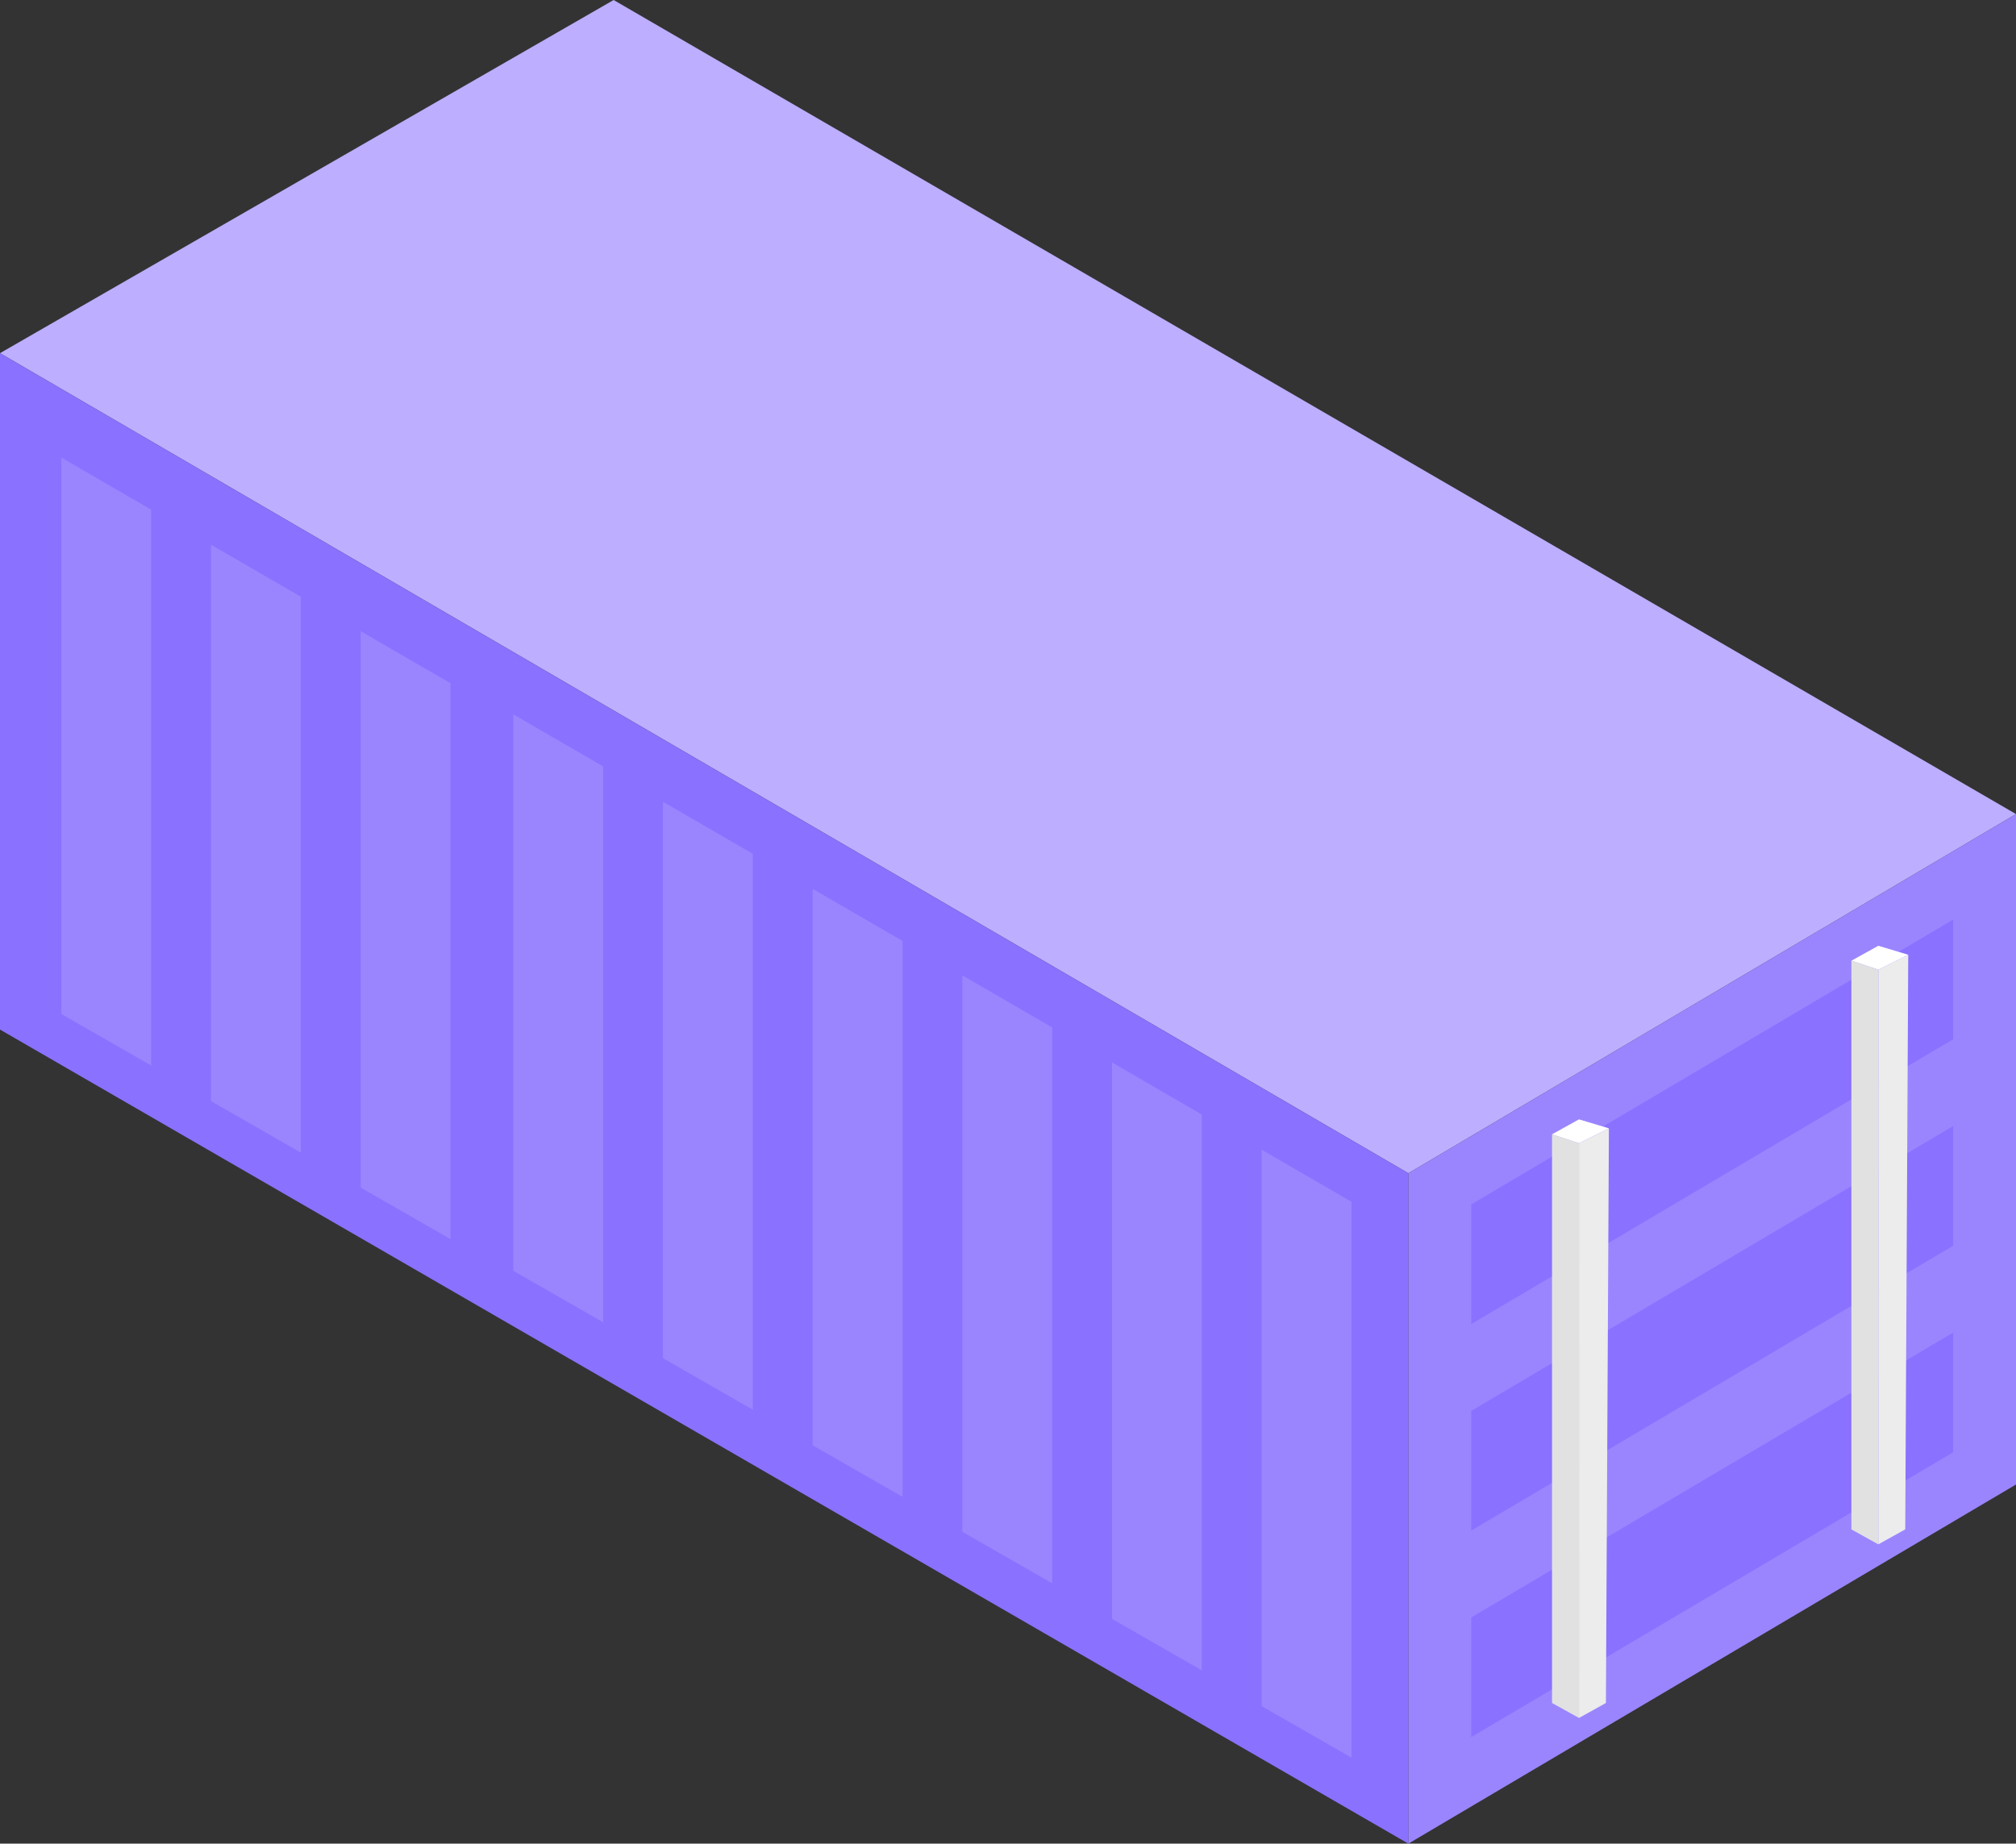
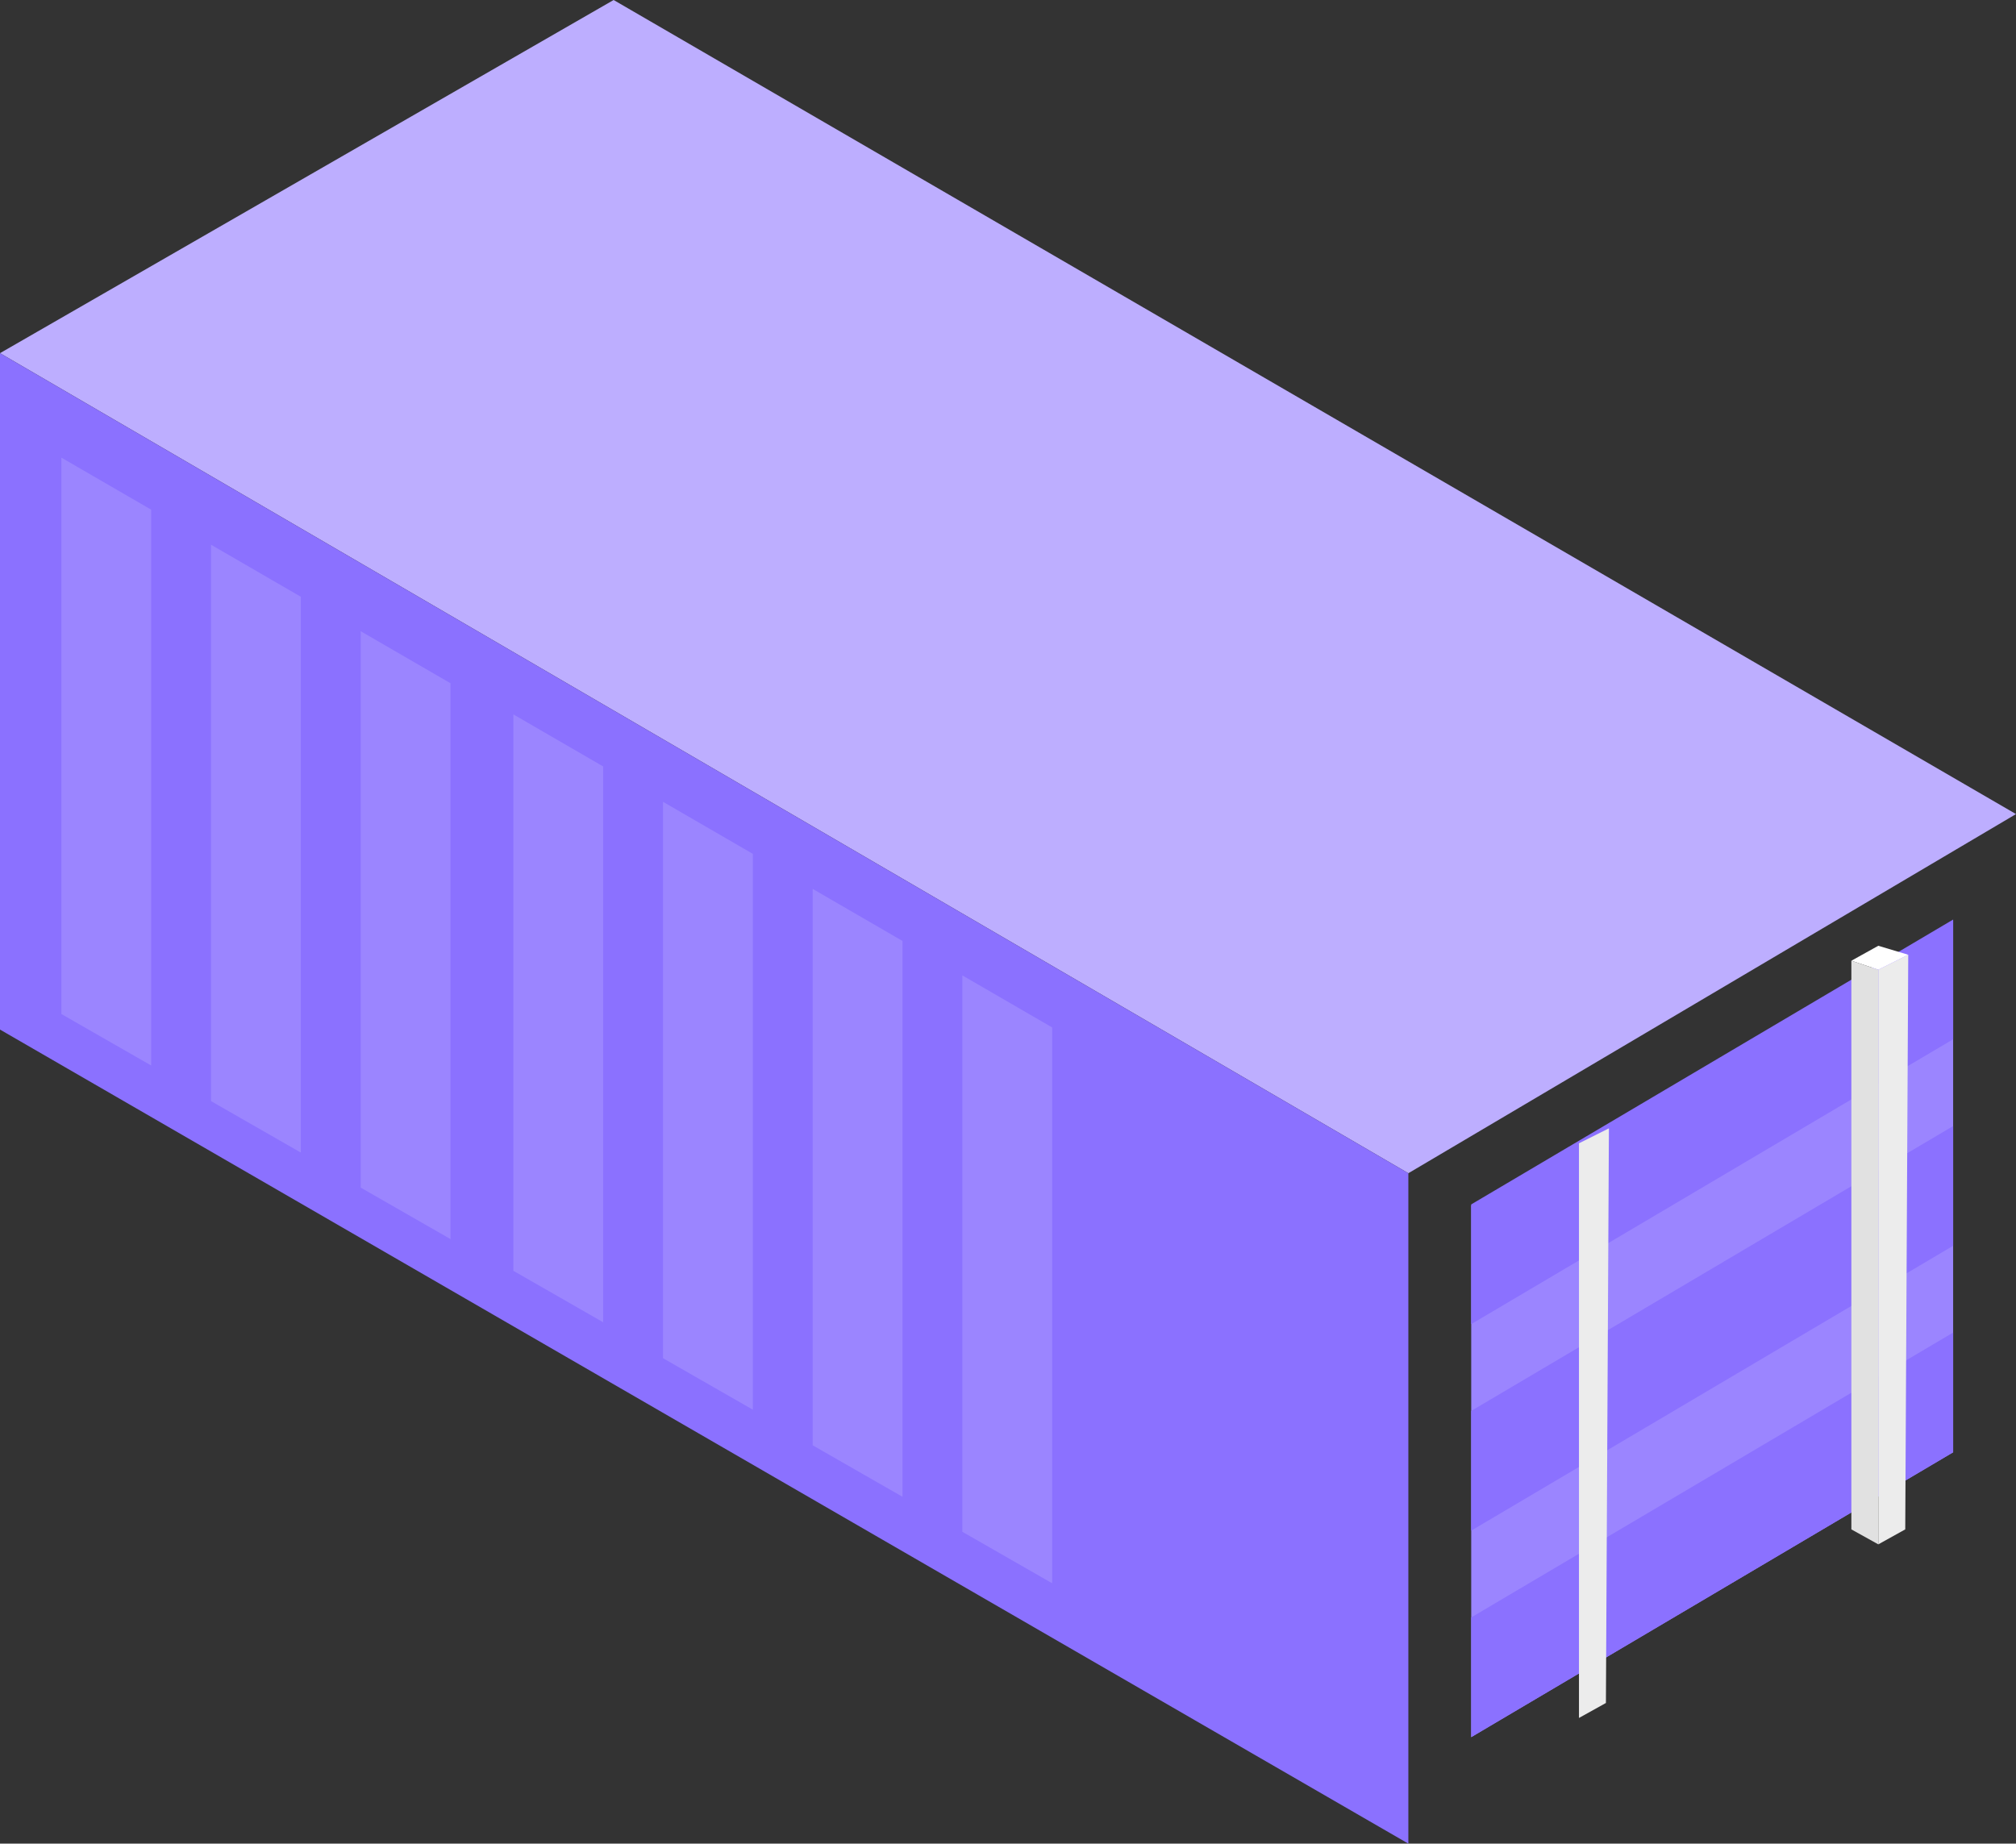
<svg xmlns="http://www.w3.org/2000/svg" style="isolation:isolate" viewBox="-307 369 673.5 616" width="673.5pt" height="616pt">
  <rect x="-307" y="369" width="673.5" height="616" fill="#333333" stroke="none" />
  <defs>
    <clipPath id="_clipPath_2QO2jMXFQa17k4xUz6xVH5LQxYE8aHNr">
      <rect x="-307" y="369" width="673.5" height="616" />
    </clipPath>
  </defs>
  <g clip-path="url(#_clipPath_2QO2jMXFQa17k4xUz6xVH5LQxYE8aHNr)">
    <g style="isolation:isolate">
      <path d=" M -307 487 L 163.5 761 L 366.5 641 L -102 369 L -307 487 Z " fill="rgb(189,174,255)" />
      <g>
        <path d=" M -307 713 L -307 487 L 163.5 761 L 163.5 985 L -307 713 Z " fill="rgb(139,113,255)" />
        <path d=" M 146.5 955.255 L -135.5 793.599 L -135.5 607.694 L 146.5 771.146 L 146.5 955.255 Z " fill="rgb(139,113,255)" />
        <g>
          <path d=" M -55.5 840 L -85.5 822.803 L -85.5 636.898 L -55.5 654.287 L -55.5 840 Z " fill="rgb(155,133,255)" />
          <path d=" M -5.5 869.102 L -35.5 851.904 L -35.5 666 L -5.5 683.389 L -5.5 869.102 Z " fill="rgb(155,133,255)" />
          <path d=" M 44.5 898 L 14.5 880.803 L 14.5 694.898 L 44.5 712.287 L 44.5 898 Z " fill="rgb(155,133,255)" />
-           <path d=" M 94.5 927.102 L 64.5 909.904 L 64.5 724 L 94.5 741.389 L 94.5 927.102 Z " fill="rgb(155,133,255)" />
-           <path d=" M 144.5 956.255 L 114.5 939.057 L 114.5 753.153 L 144.5 770.541 L 144.5 956.255 Z " fill="rgb(155,133,255)" />
          <path d=" M -105.5 810.796 L -135.5 793.599 L -135.5 607.694 L -105.5 625.083 L -105.5 810.796 Z " fill="rgb(155,133,255)" />
          <path d=" M -256.5 725 L -286.5 707.803 L -286.5 521.898 L -256.5 539.287 L -256.5 725 Z " fill="rgb(155,133,255)" />
          <path d=" M -206.5 754.102 L -236.5 736.904 L -236.5 551 L -206.5 568.389 L -206.5 754.102 Z " fill="rgb(155,133,255)" />
          <path d=" M -156.5 783 L -186.5 765.803 L -186.5 579.898 L -156.5 597.287 L -156.5 783 Z " fill="rgb(155,133,255)" />
        </g>
      </g>
      <g>
-         <path d=" M 366.5 865 L 366.5 641 L 163.5 761 L 163.5 985 L 366.5 865 Z " fill="rgb(155,133,255)" />
        <path d=" M 345.5 854.241 L 345.5 676.586 L 184.5 771.759 L 184.5 949.414 L 345.5 854.241 Z " fill="rgb(155,133,255)" />
        <g>
          <path d=" M 345.5 676.586 L 345.5 676.586 L 345.5 854.241 L 184.5 949.414 L 184.5 909.414 L 345.5 814.241 L 345.5 676.586 Z " fill="rgb(139,113,255)" />
          <path d=" M 345.5 607.586 L 345.5 607.586 L 345.5 785.241 L 184.5 880.414 L 184.5 840.414 L 345.5 745.241 L 345.5 607.586 Z " fill="rgb(139,113,255)" />
          <path d=" M 345.5 538.586 L 345.5 538.586 L 345.5 716.241 L 184.5 811.414 L 184.5 771.414 L 345.5 676.241 L 345.5 538.586 Z " fill="rgb(139,113,255)" />
        </g>
        <g>
          <path d=" M 220.5 751 L 230.5 746 L 229.5 938 L 220.5 943 L 220.5 751 Z " fill="rgb(236,236,236)" />
-           <path d=" M 230.5 746 L 220.5 743 L 211.5 748 L 220.5 751 L 230.5 746 Z " fill="rgb(255,255,255)" />
-           <path d=" M 220.5 943 L 211.5 938 L 211.5 748 L 220.5 751 L 220.5 943 Z " fill="rgb(225,225,225)" />
        </g>
        <g>
          <path d=" M 320.5 693 L 330.5 688 L 329.5 880 L 320.5 885 L 320.5 693 Z " fill="rgb(236,236,236)" />
          <path d=" M 330.5 688 L 320.5 685 L 311.5 690 L 320.5 693 L 330.5 688 Z " fill="rgb(255,255,255)" />
          <path d=" M 320.5 885 L 311.5 880 L 311.5 690 L 320.5 693 L 320.5 885 Z " fill="rgb(225,225,225)" />
        </g>
      </g>
    </g>
  </g>
</svg>